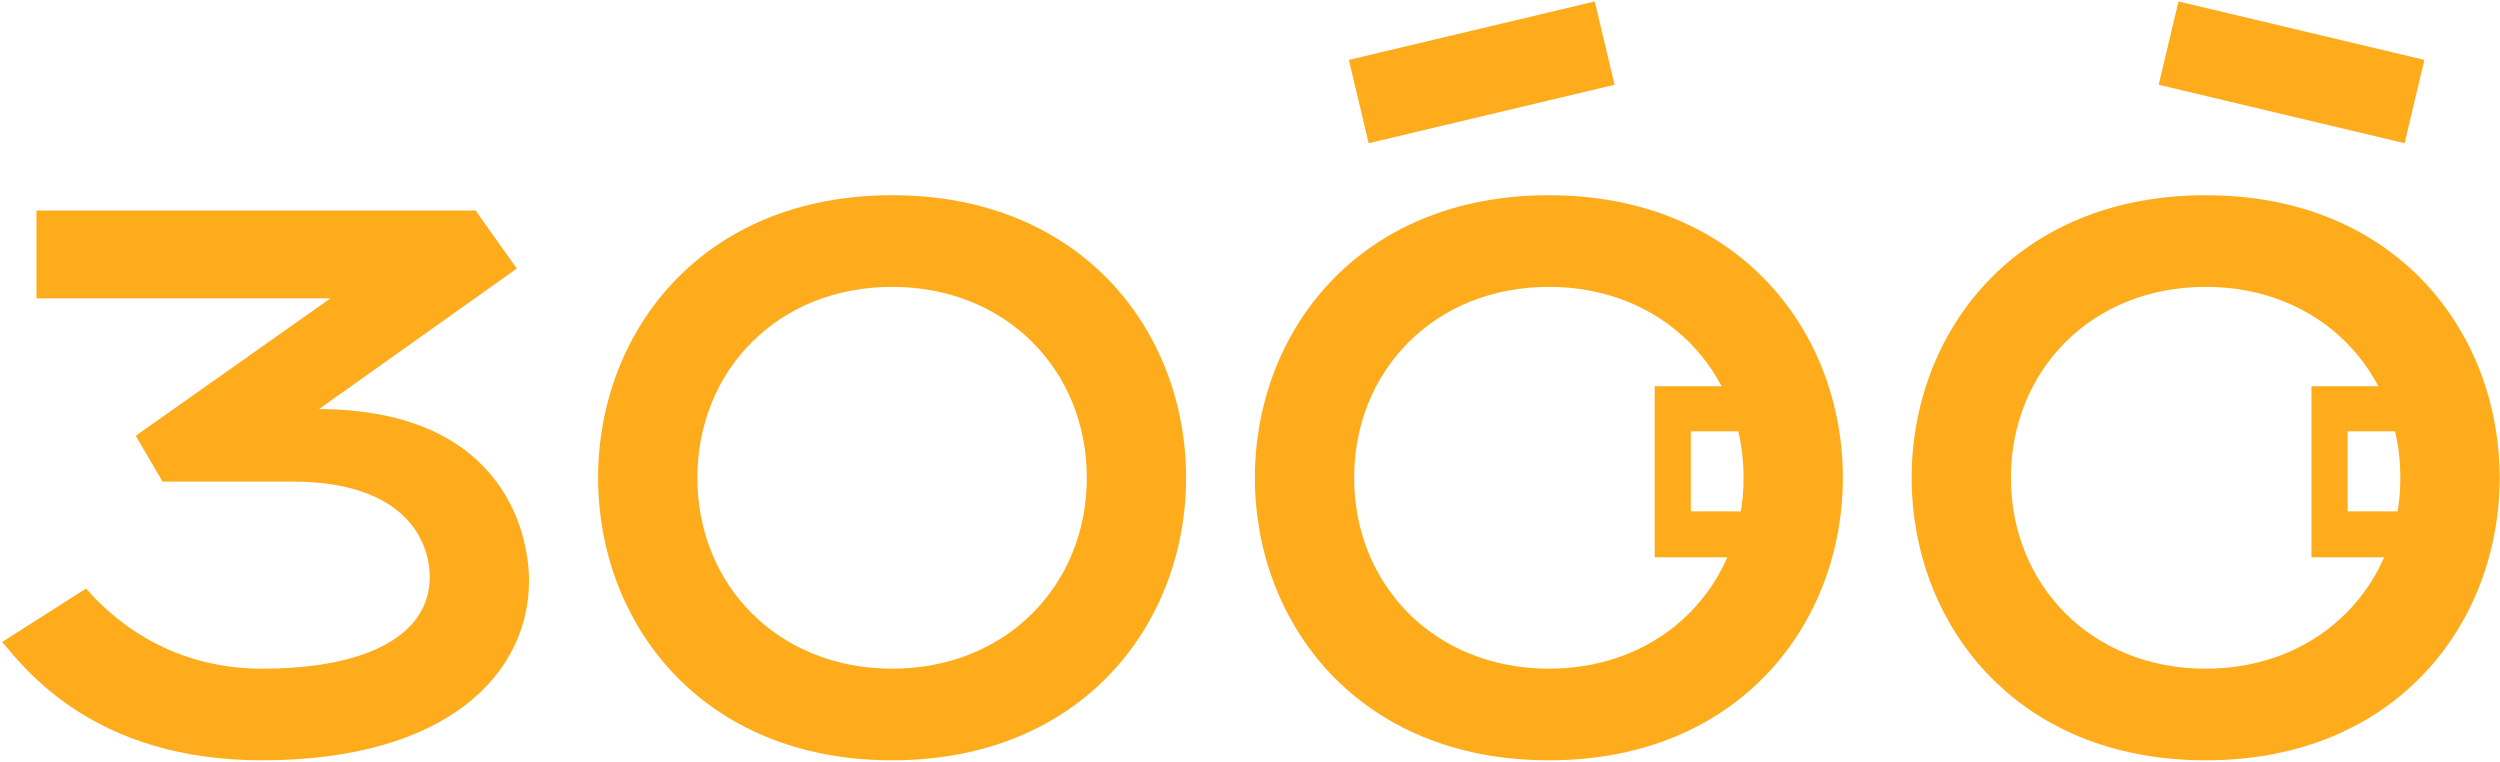
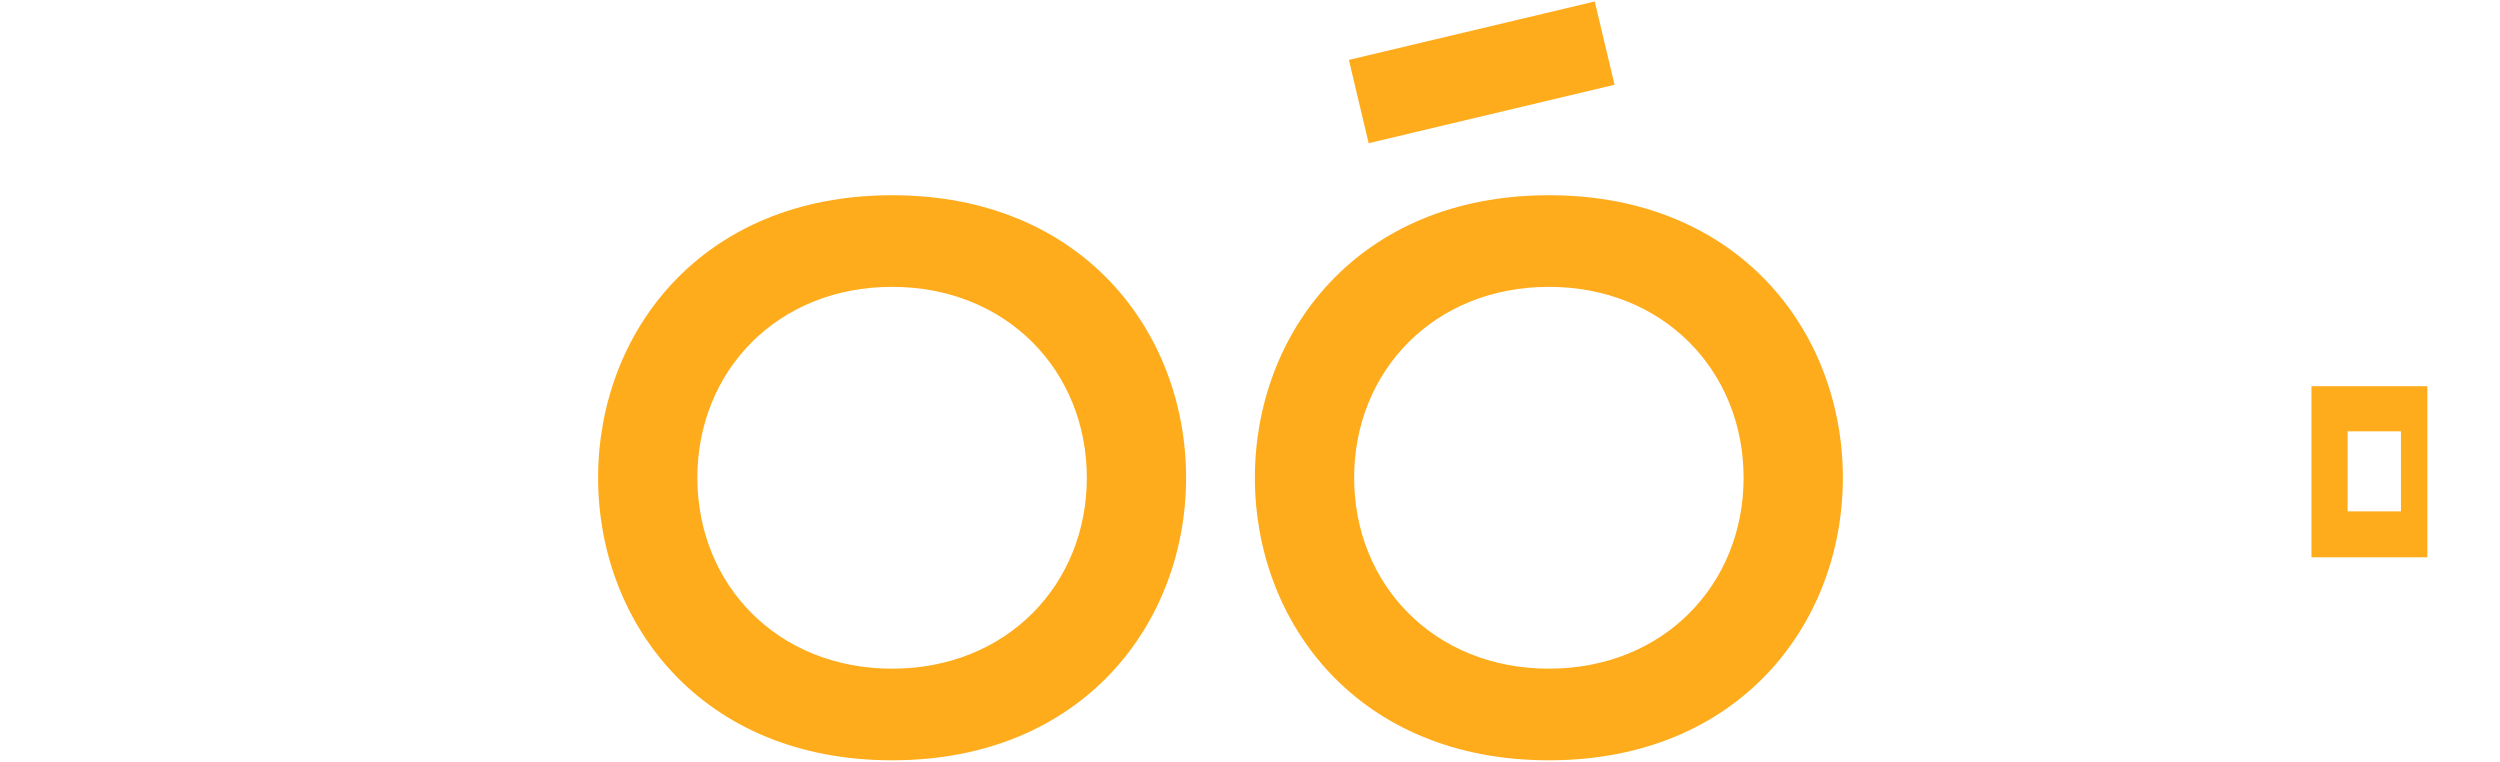
<svg xmlns="http://www.w3.org/2000/svg" width="906" height="276" viewBox="0 0 906 276" fill="none">
-   <path d="M94.858 242.327C133.601 242.327 155.74 229.874 155.74 209.118C155.74 196.665 147.438 174.526 105.928 174.526H58.882L49.197 157.922L119.764 108.109H13.221V76.285H172.345L187.288 97.317L115.613 148.236C180.647 148.513 191.716 191.13 191.716 210.502C191.716 243.71 162.659 275.535 94.858 275.535C33.976 275.535 9.07 242.327 0.768 232.641L31.209 213.269C39.511 222.955 60.266 242.327 94.858 242.327Z" fill="#FEAC1C" />
  <path d="M323.296 275.535C254.112 275.535 216.752 225.723 216.752 173.143C216.752 120.562 254.112 70.75 323.296 70.75C392.48 70.75 429.84 120.562 429.84 173.143C429.84 225.723 392.48 275.535 323.296 275.535ZM323.296 242.327C364.806 242.327 393.864 211.886 393.864 173.143C393.864 134.399 364.806 103.958 323.296 103.958C281.785 103.958 252.728 134.399 252.728 173.143C252.728 211.886 281.785 242.327 323.296 242.327Z" fill="#FEAC1C" />
  <path d="M561.311 275.535C492.127 275.535 454.768 225.723 454.768 173.143C454.768 120.562 492.127 70.75 561.311 70.75C630.496 70.75 667.855 120.562 667.855 173.143C667.855 225.723 630.496 275.535 561.311 275.535ZM561.311 242.327C602.822 242.327 631.879 211.886 631.879 173.143C631.879 134.399 602.822 103.958 561.311 103.958C519.801 103.958 490.743 134.399 490.743 173.143C490.743 211.886 519.801 242.327 561.311 242.327Z" fill="#FEAC1C" />
-   <path d="M799.327 275.535C730.142 275.535 692.783 225.723 692.783 173.143C692.783 120.562 730.142 70.75 799.327 70.75C868.511 70.75 905.87 120.562 905.87 173.143C905.87 225.723 868.511 275.535 799.327 275.535ZM799.327 242.327C840.837 242.327 869.895 211.886 869.895 173.143C869.895 134.399 840.837 103.958 799.327 103.958C757.816 103.958 728.759 134.399 728.759 173.143C728.759 211.886 757.816 242.327 799.327 242.327Z" fill="#FEAC1C" />
  <path d="M577.939 0.529L585.113 30.718L496.001 51.895L488.826 21.707L577.939 0.529Z" fill="#FEAC1C" />
-   <path d="M789.484 0.529L782.31 30.718L871.422 51.895L878.597 21.707L789.484 0.529Z" fill="#FEAC1C" />
  <path fill-rule="evenodd" clip-rule="evenodd" d="M879.672 139.967V201.967H837.672V139.967H879.672ZM850.772 185.316H870.106V156.316H850.772V185.316Z" fill="#FEAC1C" />
-   <path fill-rule="evenodd" clip-rule="evenodd" d="M641.655 139.967V201.967H599.655V139.967H641.655ZM612.755 185.316H632.089V156.316H612.755V185.316Z" fill="#FEAC1C" />
</svg>